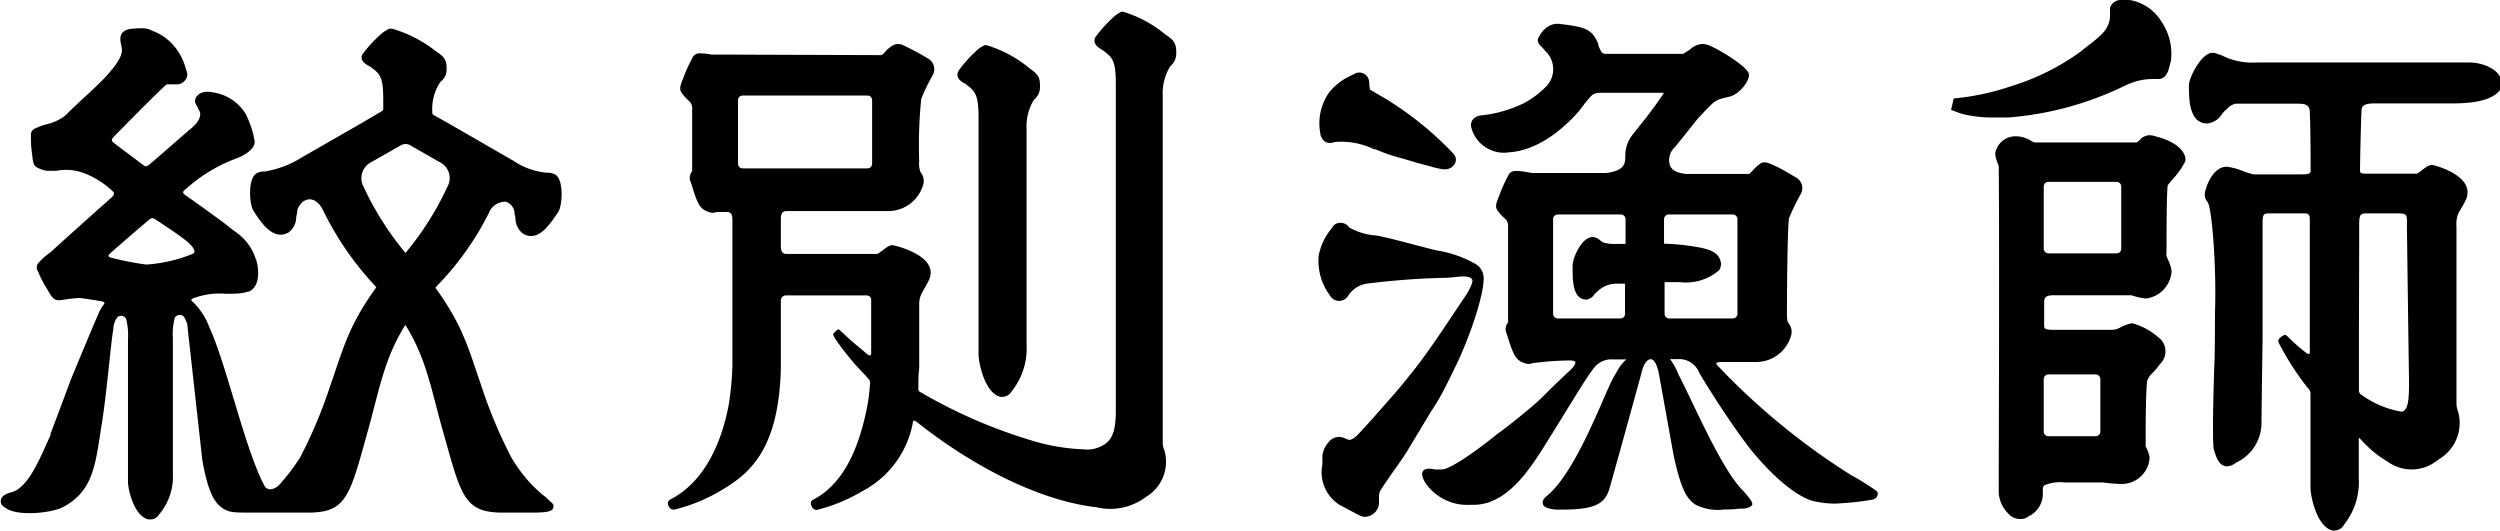
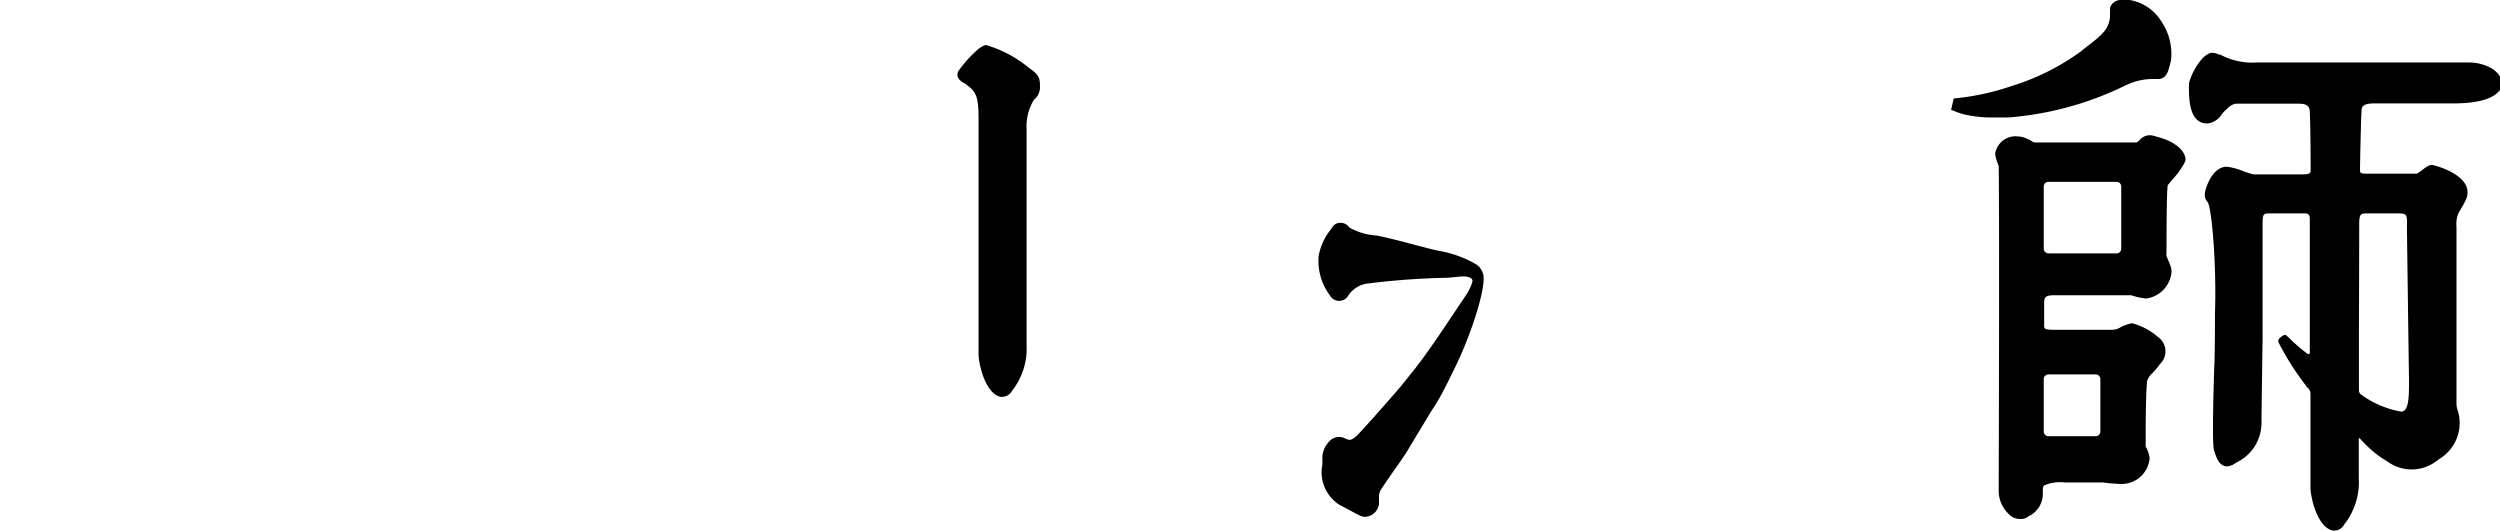
<svg xmlns="http://www.w3.org/2000/svg" viewBox="0 0 183.23 38.91">
  <g data-name="レイヤー 2">
-     <path d="M137.56 36a20 20 0 0 0-1.89-1.18 50.53 50.53 0 0 1-9.29-7.51l-.42-.44c-.32-.32-.19-.34.53-.34h2.12a2.66 2.66 0 0 0 2.68-2 1 1 0 0 0-.21-.85c-.11-.1-.11-.48-.11-.79 0-3.14.07-6.61.15-6.89a14.59 14.59 0 0 1 .84-1.74.89.89 0 0 0-.38-1.28c-.68-.41-1.3-.77-1.89-1s-.73.07-1.07.34c-.39.43-.4.43-.46.43h-4.58c-1-.11-1.19-.48-1.24-.87a1.3 1.3 0 0 1 .43-1.11l.91-1.13.11-.14.63-.79.17-.18c1.13-1.21 1.13-1.21 2.1-1.43.78-.14 1.57-1.19 1.49-1.67s-1.8-1.6-2.84-2.07a1.45 1.45 0 0 0-.59-.14 1.5 1.5 0 0 0-.89.41l-.5.32h-5.44c-.51 0-.51 0-.77-.61v-.09c-.46-1.16-1-1.27-2.87-1.5a1.29 1.29 0 0 0-.76.16 1.79 1.79 0 0 0-.68.71c-.21.29-.17.51.13.8.13.1.27.32.37.4a1.82 1.82 0 0 1-.08 2.58 6.51 6.51 0 0 1-1.57 1.16 9.17 9.17 0 0 1-3.17.9.91.91 0 0 0-.61.35.72.72 0 0 0-.07.56 2.48 2.48 0 0 0 2.8 1.79C113 11 115 9 115.77 8.09l.33-.44c.52-.64.61-.81 1.09-.85h4.77a30 30 0 0 1-1.83 2.47c-.18.23-.36.45-.54.69a2.46 2.46 0 0 0-.47 1.49c0 .47 0 1.07-1.42 1.23h-5.43l-.33-.06a4.59 4.59 0 0 0-.82-.09.57.57 0 0 0-.59.36 10.37 10.37 0 0 0-.64 1.43c-.39.9-.26.95.08 1.38l.27.27a.7.7 0 0 1 .29.6v7.07a.74.74 0 0 0-.1.82c.5 1.59.63 2 1.5 2.21h.07a.69.69 0 0 0 .31-.05 21.74 21.74 0 0 1 2.74-.2c.33 0 .4.08.41.12s0 .22-.35.57c-.67.61-1.32 1.25-2 1.93-.87.86-3 2.53-3.35 2.75l-.11.09c-1.4 1.13-3.35 2.53-4 2.53h-.47c-.48-.11-.77-.06-.89.13s-.05.46.17.84a3.73 3.73 0 0 0 3.29 1.62h.25c2.45 0 4.11-2.64 5-4 .54-.86 1.14-1.83 1.7-2.74.73-1.18 1.61-2.64 2.13-3.3a1.61 1.61 0 0 1 1.37-.62h1a3.16 3.16 0 0 0-.7.9l-.18.31c-.67 1.08-2.74 7.06-5 8.84-.29.26-.29.47-.2.64s.56.32 1.06.32h.32c2.38 0 3.08-.42 3.43-1.44.13-.39 2.37-8.54 2.38-8.58.13-.64.4-.94.6-1h.09c.18 0 .39.23.56.93l1.11 6.15c.57 2.6 1 3.19 1.62 3.59a3.65 3.65 0 0 0 2.1.34c.41 0 .66 0 1.07-.06h.23c.32 0 .66-.12.73-.28s-.18-.48-.63-1c-1.58-1.48-3.76-6.65-4.77-8.55a4.79 4.79 0 0 0-.62-1.13h.57a1.58 1.58 0 0 1 1.57 1c1 1.71 2.61 4.09 3.38 5.11l.26.35c2 2.5 3.87 3.86 5 4a6.61 6.61 0 0 0 1.31.13 21.45 21.45 0 0 0 2.64-.27c.25-.05.44-.11.5-.42a.46.46 0 0 0-.07-.22zm-18.75-12.66h-4.64a.34.34 0 0 1-.34-.34v-6.94a.34.34 0 0 1 .34-.34h4.64a.34.34 0 0 1 .33.34v1.82h-.72a2.84 2.84 0 0 1-.91-.11 1.67 1.67 0 0 1-.24-.16.93.93 0 0 0-.53-.24c-.81 0-1.48 1.52-1.48 2.09v.13c0 1 0 2.33 1 2.37a.83.83 0 0 0 .61-.41l.17-.15a2 2 0 0 1 1.4-.61h.66V23a.33.33 0 0 1-.29.34zm3.51 0A.35.35 0 0 1 122 23v-2.32h1.12a3.72 3.72 0 0 0 2.88-.88.85.85 0 0 0 .13-.54c-.12-.74-.78-1-1.84-1.17a16.59 16.59 0 0 0-2.33-.23v-1.8a.35.35 0 0 1 .35-.34H127a.34.34 0 0 1 .34.34V23a.34.34 0 0 1-.34.34zM97.16 10.41a.79.79 0 0 0 .64 0 5.54 5.54 0 0 1 2.91.53h.1a12.32 12.32 0 0 0 2 .68l1.14.34.84.22a6.1 6.1 0 0 0 1 .23h.14a.83.83 0 0 0 .68-.38.62.62 0 0 0-.08-.76 24.13 24.13 0 0 0-4.62-3.81c-.17-.12-.48-.3-.8-.48l-.7-.41a4.13 4.13 0 0 1-.06-.54V6a.75.75 0 0 0-.41-.61.7.7 0 0 0-.63 0l-.2.11a4.33 4.33 0 0 0-1.7 1.28 3.93 3.93 0 0 0-.65 2.94.88.88 0 0 0 .4.69z" />
    <path d="M106.72 26.77c1.13-2.34 2.18-5.62 2-6.61a1.23 1.23 0 0 0-.55-.8 8.35 8.35 0 0 0-2.84-1c-1.18-.27-3.19-.86-4.44-1.1a4.52 4.52 0 0 1-2-.59.76.76 0 0 0-.65-.34.67.67 0 0 0-.56.28l-.13.19a4.35 4.35 0 0 0-.9 1.93 4.19 4.19 0 0 0 .81 2.9.77.77 0 0 0 1.34.06 2 2 0 0 1 1.53-.92 54.37 54.37 0 0 1 5.65-.41c.29 0 1-.1 1.23-.1.46 0 .63.11.7.25s-.21.74-.48 1.15c-.91 1.33-2.46 3.74-3.6 5.2l-.08.11c-.46.57-.93 1.17-1.34 1.65l-.43.49c-.72.82-1.7 1.95-2.51 2.8-.32.29-.49.33-.56.33a1.19 1.19 0 0 1-.25-.07 1.21 1.21 0 0 0-.48-.15 1 1 0 0 0-.83.42 1.73 1.73 0 0 0-.43 1v.6A2.84 2.84 0 0 0 98.17 37l.61.32c.86.46 1 .55 1.24.56a1.08 1.08 0 0 0 1.05-.94v-.45a1 1 0 0 1 .17-.65c.25-.38.63-.93.95-1.39l.11-.15c.39-.56.76-1.09.89-1.33l1.7-2.82c.68-1 1.11-1.9 1.83-3.38zM158 10a1.38 1.38 0 0 0-.46-.09 1 1 0 0 0-.7.33l-.06.06c-.15.14-.17.14-.23.14h-7.42s-.12 0-.3-.15l-.3-.14a2 2 0 0 0-.74-.16 1.51 1.51 0 0 0-1.56 1.27 2.39 2.39 0 0 0 .19.72l.07.2c0 .32.06 2.93 0 23v.9a2.35 2.35 0 0 0 .71 1.57 1.14 1.14 0 0 0 .88.39.84.84 0 0 0 .58-.19 1.82 1.82 0 0 0 1.06-1.76c0-.21 0-.44.11-.52a3 3 0 0 1 1.5-.21h2.8a11.76 11.76 0 0 0 1.26.11h.16a2.05 2.05 0 0 0 2-1.91 2.31 2.31 0 0 0-.29-.83v-.88c0-2.42.07-3.75.11-3.94a1.44 1.44 0 0 1 .38-.56 4.92 4.92 0 0 0 .55-.66 1.28 1.28 0 0 0-.15-2 4.66 4.66 0 0 0-1.89-1 2.92 2.92 0 0 0-.86.31 1.21 1.21 0 0 1-.59.17h-4.37c-.62 0-.62-.12-.62-.33v-1.61c0-.42.07-.59.73-.59h5.66a5.06 5.06 0 0 0 1.07.24 2.15 2.15 0 0 0 1.88-2 2.43 2.43 0 0 0-.25-.81c-.05-.14-.1-.24-.12-.29s0-.35 0-.58c0-.95 0-4.14.09-4.63l.34-.41a6.57 6.57 0 0 0 .6-.75c.35-.56.36-.58.36-.76-.06-.65-.8-1.31-2.18-1.65zm-8.21 17.78a.35.35 0 0 1 .34-.34h3.47a.35.35 0 0 1 .34.34v3.85a.34.34 0 0 1-.34.34h-3.47a.34.34 0 0 1-.34-.34zm5.68-9.55a.34.34 0 0 1-.34.34h-5a.35.35 0 0 1-.34-.34v-4.56a.34.34 0 0 1 .34-.34h5a.34.34 0 0 1 .34.34zM143 8.05c.18.07.54.22.89.32a9.28 9.28 0 0 0 2.3.24h1a23.59 23.59 0 0 0 8.65-2.38l.26-.11a4.55 4.55 0 0 1 1.73-.33h.34c.38 0 .63-.23.78-.72l.16-.6a4.19 4.19 0 0 0-.68-2.87 3.39 3.39 0 0 0-2.35-1.6h-.66a.82.82 0 0 0-.77.57v.34a1.78 1.78 0 0 0 0 .26c-.06 1.09-.78 1.52-2 2.48l-.14.12a17.32 17.32 0 0 1-5.15 2.56 18.17 18.17 0 0 1-3.48.81l-.69.08zm26.34 20.81v6.87c0 .67.47 2.88 1.61 3.15a.57.57 0 0 0 .22 0 .82.82 0 0 0 .64-.44 5 5 0 0 0 1.07-3.39v-2.83c0-.12 0-.13.06-.1l.39.41.29.28a7.32 7.32 0 0 0 1.34 1 3 3 0 0 0 3.59 0l.26-.19a3.07 3.07 0 0 0 1.34-3.48 1.64 1.64 0 0 1-.11-.53V16.59a2 2 0 0 1 .16-1l.11-.18c.43-.74.54-.95.54-1.32 0-1.36-2.45-2-2.61-2s-.32.07-.66.33l-.09.07-.12.09-.08.05c-.12.1-.16.1-.23.1h-3.22c-.87 0-.87 0-.87-.31 0-.43.07-3.74.11-4.26 0-.31.06-.58.93-.58h5.76c1.86 0 3-.34 3.47-1a1.08 1.08 0 0 0 .11-.6c-.11-.86-1.32-1.4-2.38-1.4H165.4a5 5 0 0 1-2.68-.58h-.09a1.08 1.08 0 0 0-.48-.13c-.79 0-1.72 1.81-1.72 2.37 0 1 0 2.81 1.35 2.81a1.46 1.46 0 0 0 1.08-.7 1.71 1.71 0 0 1 .25-.27l.13-.12a1.2 1.2 0 0 1 .6-.36h4.6c.46 0 .85.06.85.62 0 .09.06.95.06 4.29 0 .2-.12.27-.61.27h-3.58a6.89 6.89 0 0 1-.74-.23 4.49 4.49 0 0 0-1.22-.33c-1.11 0-1.6 1.72-1.6 1.95a.77.77 0 0 0 .22.66c.32.66.64 4.87.52 8.09 0 0 0 3.24-.05 3.9-.14 4.31-.09 5.56-.07 5.76a1.6 1.6 0 0 0 .11.6c.12.36.32 1 .91 1a1.25 1.25 0 0 0 .66-.28 3.21 3.21 0 0 0 1.85-2.9c0-.57.05-4.22.08-6.19v-8.48c0-.63.08-.69.5-.69h2.56c.41 0 .4.19.4.55v9.65c0 .14-.11.12-.2.07a14 14 0 0 1-1.42-1.24c-.18-.16-.21-.17-.45 0s-.29.28-.18.51a20.48 20.48 0 0 0 2.09 3.24.6.6 0 0 1 .21.44zm3.57-11.57v-.74c0-.91.08-.91.67-.91h2.13c.78 0 .7.09.7 1.11 0 0 .12 9.32.15 11V28c0 1 0 2.16-.57 2.17a7 7 0 0 1-2.92-1.24.37.37 0 0 1-.18-.32v-4.25c.01-1.97.02-6.62.02-7.07zM70.72 6.12c.78.57 1 .82 1 2.56v17.27c0 .67.47 2.86 1.59 3.13a.6.6 0 0 0 .22 0 .81.81 0 0 0 .64-.43 5 5 0 0 0 1.07-3.37V9.45a3.72 3.72 0 0 1 .54-2.14 1.17 1.17 0 0 0 .44-1V6.2c0-.61-.25-.83-.81-1.23a8.86 8.86 0 0 0-3.11-1.66h-.12a2.16 2.16 0 0 0-.67.46 9.12 9.12 0 0 0-1.27 1.44c-.24.51.23.79.48.91z" />
-     <path d="M85.4 2.52A8.86 8.86 0 0 0 82.32.86h-.13a2.39 2.39 0 0 0-.66.47 9.43 9.43 0 0 0-1.27 1.43c-.19.48.28.75.52.89.79.57 1 .81 1 2.55v23.95c0 1.79-.46 2.23-1 2.52a2.28 2.28 0 0 1-1.4.26A14.78 14.78 0 0 1 76 32.4a37.66 37.66 0 0 1-8.56-3.67c-.1-.06-.15-.11-.13-.34 0-.44 0-.91.06-1.4v-4.77a1.72 1.72 0 0 1 .2-.75l.1-.19c.43-.74.54-.94.54-1.31 0-1.37-2.66-2-2.81-2s-.32.08-.66.34l-.09.07-.12.08-.08.06a.38.38 0 0 1-.16.09h-6.65c-.22 0-.41-.1-.41-.57v-2c0-.46.18-.56.4-.57H65a2.67 2.67 0 0 0 2.68-2 1 1 0 0 0-.21-.85 1.72 1.72 0 0 1-.1-.8 33.39 33.39 0 0 1 .15-4.57 12.74 12.74 0 0 1 .84-1.74.9.9 0 0 0-.36-1.23 19.46 19.46 0 0 0-1.88-1c-.46-.16-.74.06-1.07.33-.39.43-.41.43-.47.43L52.79 4h-.64a4.68 4.68 0 0 0-.83-.09.56.56 0 0 0-.59.37 9.86 9.86 0 0 0-.64 1.42c-.39.9-.25.95.08 1.38l.27.27a.71.71 0 0 1 .29.6v4.61a.73.73 0 0 0-.09.82c.49 1.59.62 2 1.49 2.21h.07a.67.67 0 0 0 .31-.05h.79c.21 0 .38.1.38.57v10.67a22.27 22.27 0 0 1-.26 2.83c-.59 3.2-2 5.84-4.3 7a.33.33 0 0 0-.11.48.38.38 0 0 0 .49.24A12.4 12.4 0 0 0 52.76 36c1.9-1.13 4.32-2.72 4.47-9v-5a.38.38 0 0 1 .37-.35h5.93a.35.35 0 0 1 .32.25v4c0 .23-.19.14-.27.07l-.37-.31c-.81-.66-1.16-1-1.57-1.38-.18-.16-.17-.21-.39 0s-.23.19-.08.48a18.8 18.8 0 0 0 2.24 2.73l.24.28a.37.37 0 0 1 .12.3q-.06.86-.18 1.56c-.6 3.2-1.76 5.84-4 7-.23.13-.18.34-.08.52a.36.36 0 0 0 .45.2A12.31 12.31 0 0 0 63.2 36a7.12 7.12 0 0 0 3.7-5c0-.23.14-.19.27-.09 3.62 2.88 8.59 5.73 13.2 6.27a4.34 4.34 0 0 0 3.36-.58 1.54 1.54 0 0 0 .26-.18A3 3 0 0 0 85.34 33a1.33 1.33 0 0 1-.12-.53V7a3.75 3.75 0 0 1 .55-2.14 1.22 1.22 0 0 0 .44-1v-.12c-.02-.6-.21-.83-.81-1.22zM54.09 7.34a.34.34 0 0 1 .34-.34h9.15a.34.34 0 0 1 .34.34V12a.34.34 0 0 1-.34.34h-9.15a.34.34 0 0 1-.34-.34zm-16.96 7.45l.26.17a1 1 0 0 1 .32.58v.15a1.45 1.45 0 0 1 .07.34 1.41 1.41 0 0 0 .56 1.1c1.14.66 2-.76 2.58-1.6.29-.45.43-2.35-.23-2.74a1.25 1.25 0 0 0-.49-.13h-.1a5.11 5.11 0 0 1-2.41-.84L32.8 9l-1-.56a.22.22 0 0 1-.12-.22v-.1a3.54 3.54 0 0 1 .6-2.12 1.13 1.13 0 0 0 .45-1v-.07c0-.6-.25-.82-.83-1.21a9.36 9.36 0 0 0-3.17-1.62h-.18a2.37 2.37 0 0 0-.69.46A9.48 9.48 0 0 0 26.55 4c-.2.47.29.73.54.86.81.56 1 .8 1 2.51v.58c0 .08 0 .15-.16.23L26.54 9l-4.39 2.52a7.32 7.32 0 0 1-2.76 1.05h-.1a1.15 1.15 0 0 0-.48.13c-.67.38-.53 2.29-.24 2.74.54.84 1.45 2.25 2.59 1.59a1.39 1.39 0 0 0 .55-1.09 2.24 2.24 0 0 1 .07-.34v-.15a1.54 1.54 0 0 1 .05-.17c.44-.94 1.37-.88 1.84.12a22.71 22.71 0 0 0 3.81 5.54l.1.12c-2.09 2.87-2.46 4.64-3.38 7.22a34.31 34.31 0 0 1-2.2 5.24 14.71 14.71 0 0 1-1.52 2c-.26.29-.89.59-1.14 0-1.39-2.64-2.76-8.87-4-11.54a5 5 0 0 0-1.19-1.84c-.14-.1-.19-.19 0-.27a5.4 5.4 0 0 1 2.22-.35 8.79 8.79 0 0 0 .89 0 3.07 3.07 0 0 0 .92-.15h.07c1-.47.62-2.15.5-2.38a3.82 3.82 0 0 0-1.34-1.89c-.21-.15-.45-.32-.68-.52l-.37-.28c-.6-.44-1.61-1.18-2.69-1.94l-.12-.08c-.22-.18-.13-.27.11-.46a11.48 11.48 0 0 1 3.72-2.23c.46-.17 1.42-.68 1.27-1.33A7 7 0 0 0 18 8.34a3.39 3.39 0 0 0-2.47-1.58c-1-.21-1.44.54-1.14.93.12.22.12.25.2.4.3.48-.26 1.08-.67 1.4-.22.17-2.12 1.85-2.9 2.51-.31.26-.35.22-.58.05l-1.83-1.37-.28-.22c-.18-.15-.17-.22 0-.43.8-.81 3.25-3.31 3.89-3.85h.66a.75.75 0 0 0 .68-.29.61.61 0 0 0 .14-.6l-.07-.21a4.23 4.23 0 0 0-1-1.85 3.76 3.76 0 0 0-1.54-1c-.27-.18-.64-.18-1.35-.13s-1 .37-.9 1a5.37 5.37 0 0 1 .1.54c0 .16 0 .55-.71 1.43l-.08.08C7.53 6 5.76 7.46 4.83 8.43a3.48 3.48 0 0 1-1.51.7 4.93 4.93 0 0 0-.73.28.48.48 0 0 0-.32.54 7.8 7.8 0 0 0 .09 1.4c.08.89.21.87.68 1.07l.35.1h.73a3.74 3.74 0 0 1 2.21.24A6.33 6.33 0 0 1 8.24 14c.14.13.19.24-.08.49-.92.81-3.5 3.12-4.46 4l-.25.18a4.16 4.16 0 0 0-.59.56.49.49 0 0 0-.08.65 7.94 7.94 0 0 0 .69 1.33c.45.83.6.83 1.12.77a10.61 10.61 0 0 1 1.19-.14c.18 0 .92.12 1.66.24.21.05.24.12.19.21a1.09 1.09 0 0 0-.13.17 4.31 4.31 0 0 0-.39.78c-.29.64-1.84 4.39-1.94 4.64-.47 1.28-1.44 3.85-1.47 3.91v.11c-.75 1.63-1.41 3.33-2.45 4a1.55 1.55 0 0 1-.45.19c-.48.12-.73.36-.74.58s0 .36.42.6c.78.53 2.93.37 3.9 0l.28-.13C6.82 36 7 34 7.4 31.45c.4-2.33.74-6.48.9-7.28a1.62 1.62 0 0 1 .3-.92.42.42 0 0 1 .64.11 4.81 4.81 0 0 1 .14 1.51v10.42c0 .59.44 2.54 1.5 2.78h.2a.74.74 0 0 0 .59-.38 4.28 4.28 0 0 0 1-3V24.8a4.81 4.81 0 0 1 .14-1.51.42.42 0 0 1 .64-.11 1.61 1.61 0 0 1 .31.92l1.07 9.64c.45 2.51.95 3.2 1.62 3.59.42.25.88.24 2.2.24h3.92c2.87 0 3.06-1.22 4.43-6.13.83-3 1.17-5.16 2.71-7.63 1.54 2.47 1.88 4.68 2.71 7.63 1.38 4.91 1.56 6.13 4.43 6.13h2.26c.87 0 1.34-.08 1.42-.3s.08-.29-.27-.58l-.26-.25-.27-.21c-.22-.19-.47-.42-.73-.68a11.24 11.24 0 0 1-1.51-2 34.31 34.31 0 0 1-2.2-5.24c-.91-2.58-1.29-4.35-3.38-7.22a.58.58 0 0 0 .1-.12 21.32 21.32 0 0 0 3.83-5.38 1.27 1.27 0 0 1 1.29-.8zm-26.41 4.6a21.82 21.82 0 0 1-2.52-.49c-.32-.08-.3-.17-.12-.33.25-.24.81-.72 2.8-2.43.24-.2.31-.2.6 0 1.82 1.2 2.69 1.8 2.76 2.24a.19.19 0 0 1-.1.22 11 11 0 0 1-3.42.79zm22.1-5.76a22.19 22.19 0 0 1-3.1 4.91 22.19 22.19 0 0 1-3.1-4.91 1.3 1.3 0 0 1 .51-1.7l2.25-1.28a.68.68 0 0 1 .69 0l2.24 1.28a1.29 1.29 0 0 1 .51 1.7z" />
  </g>
</svg>